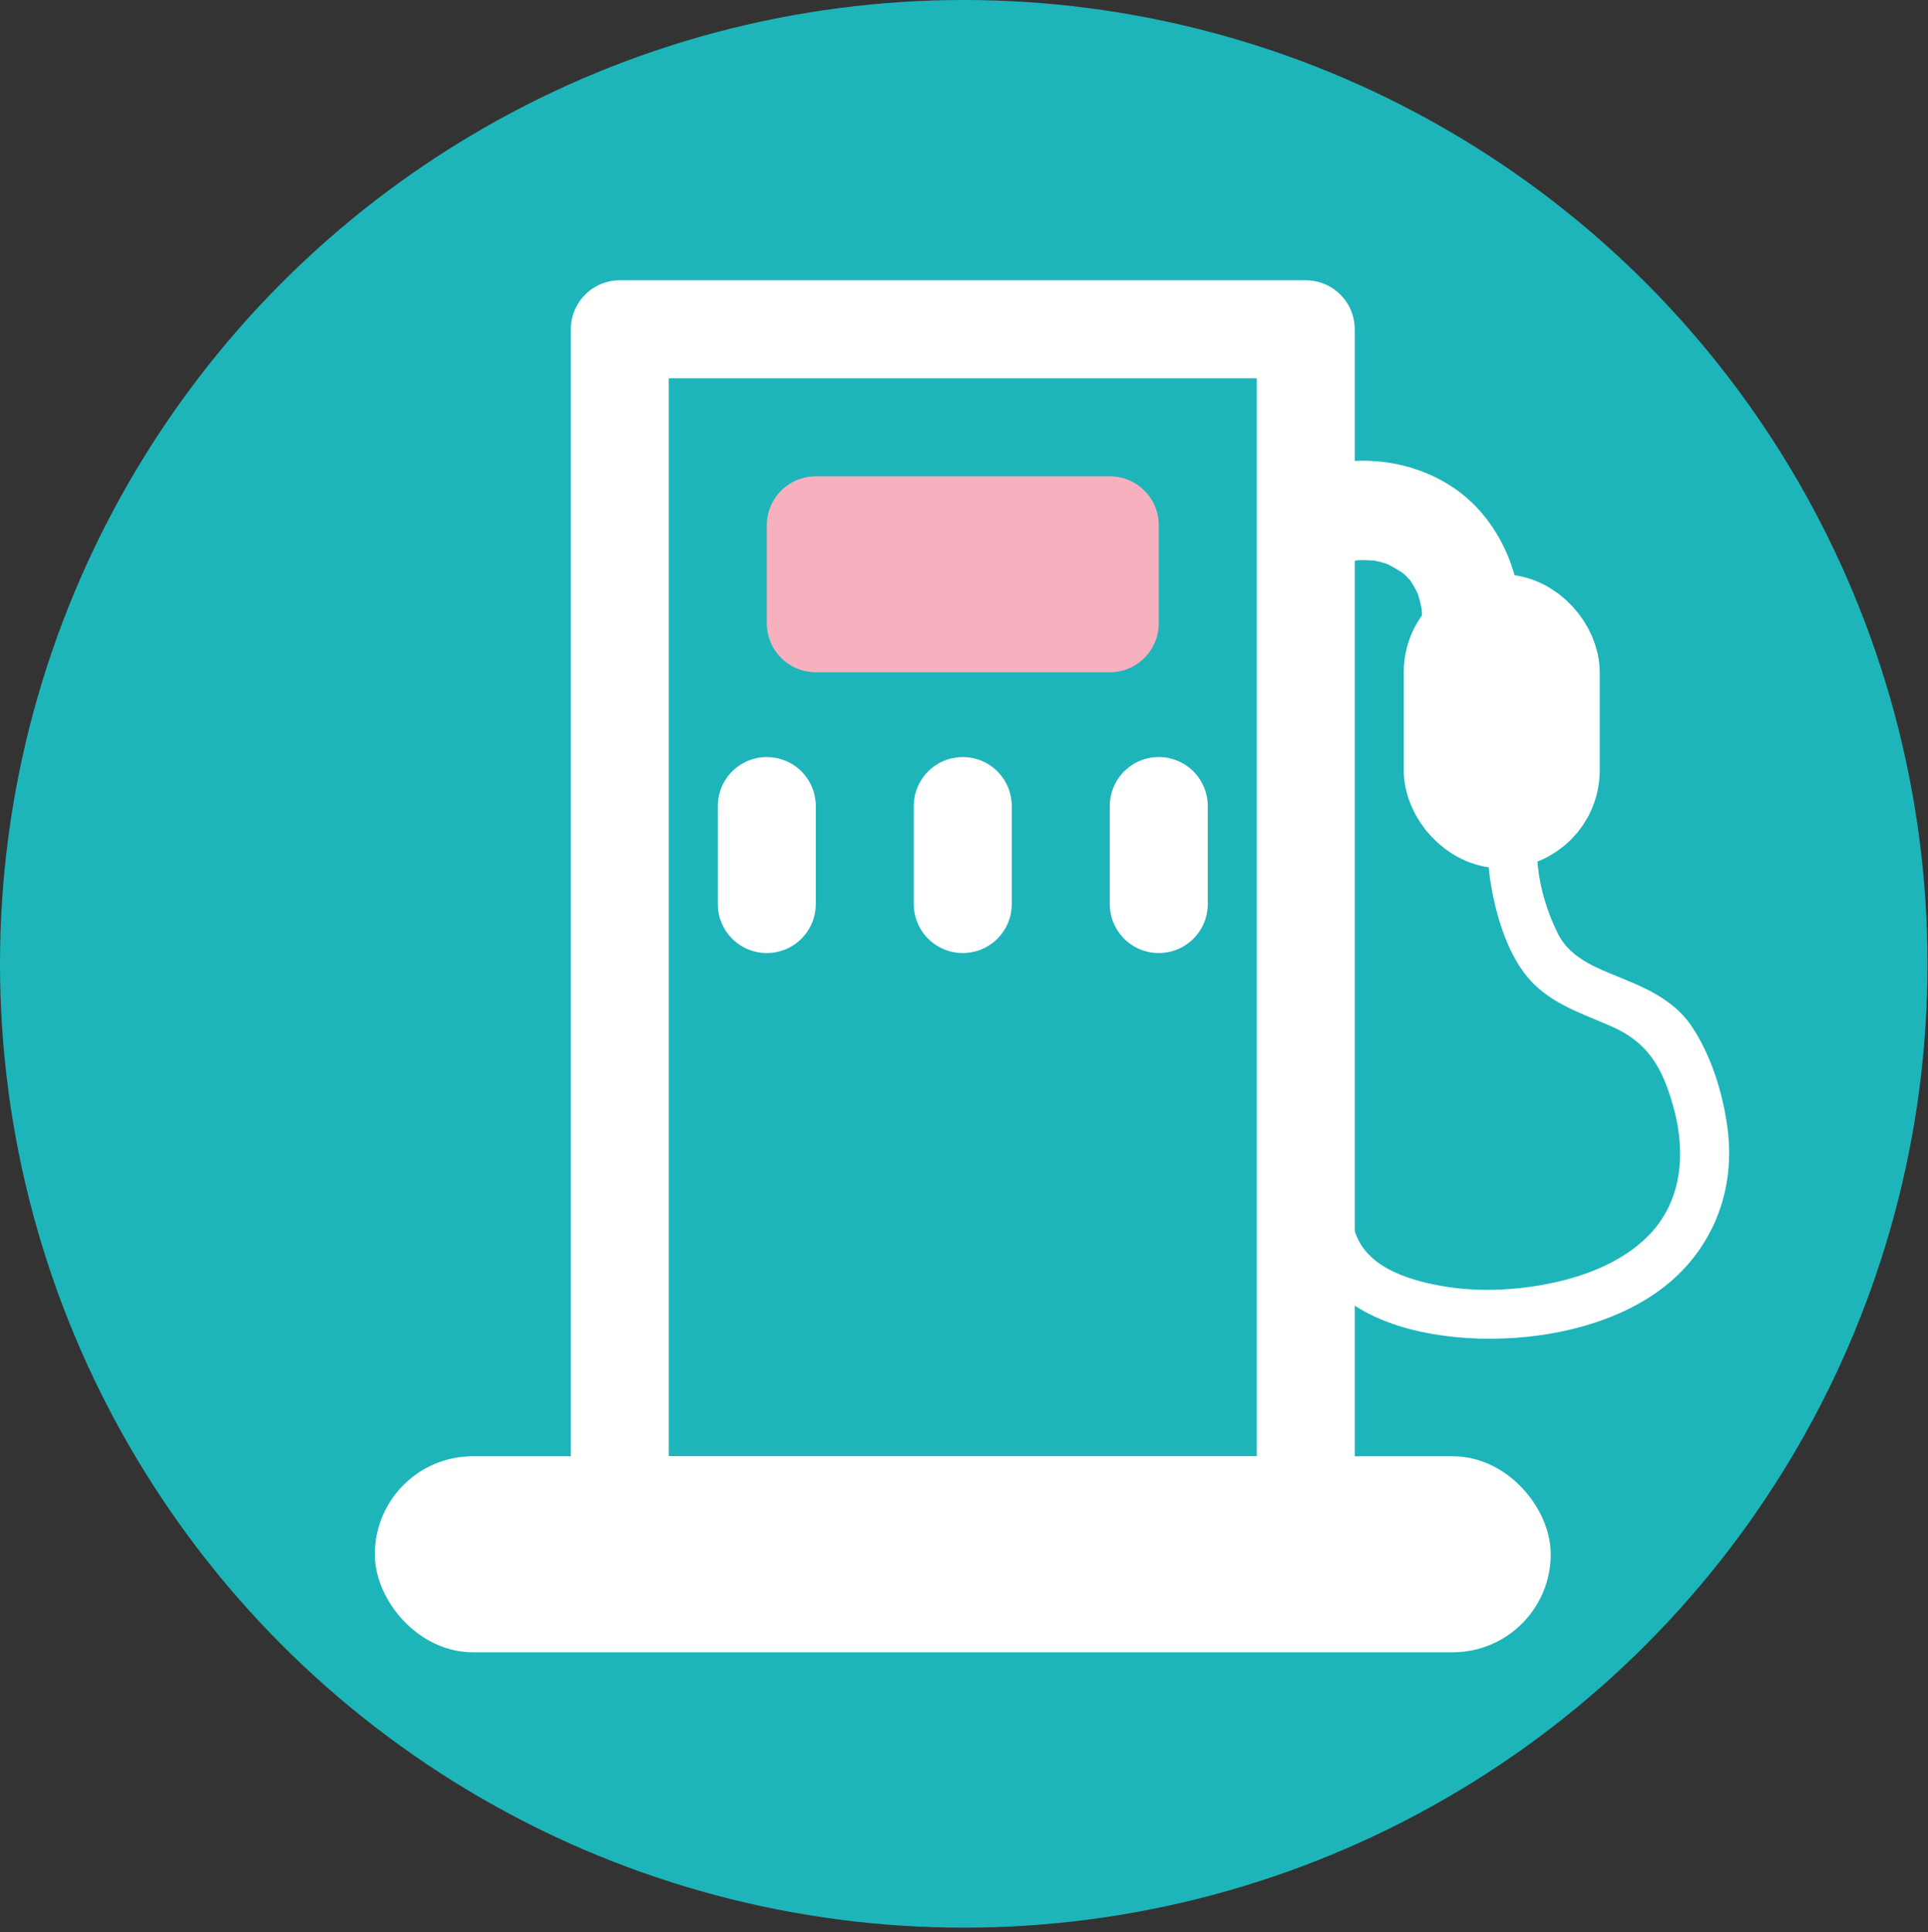
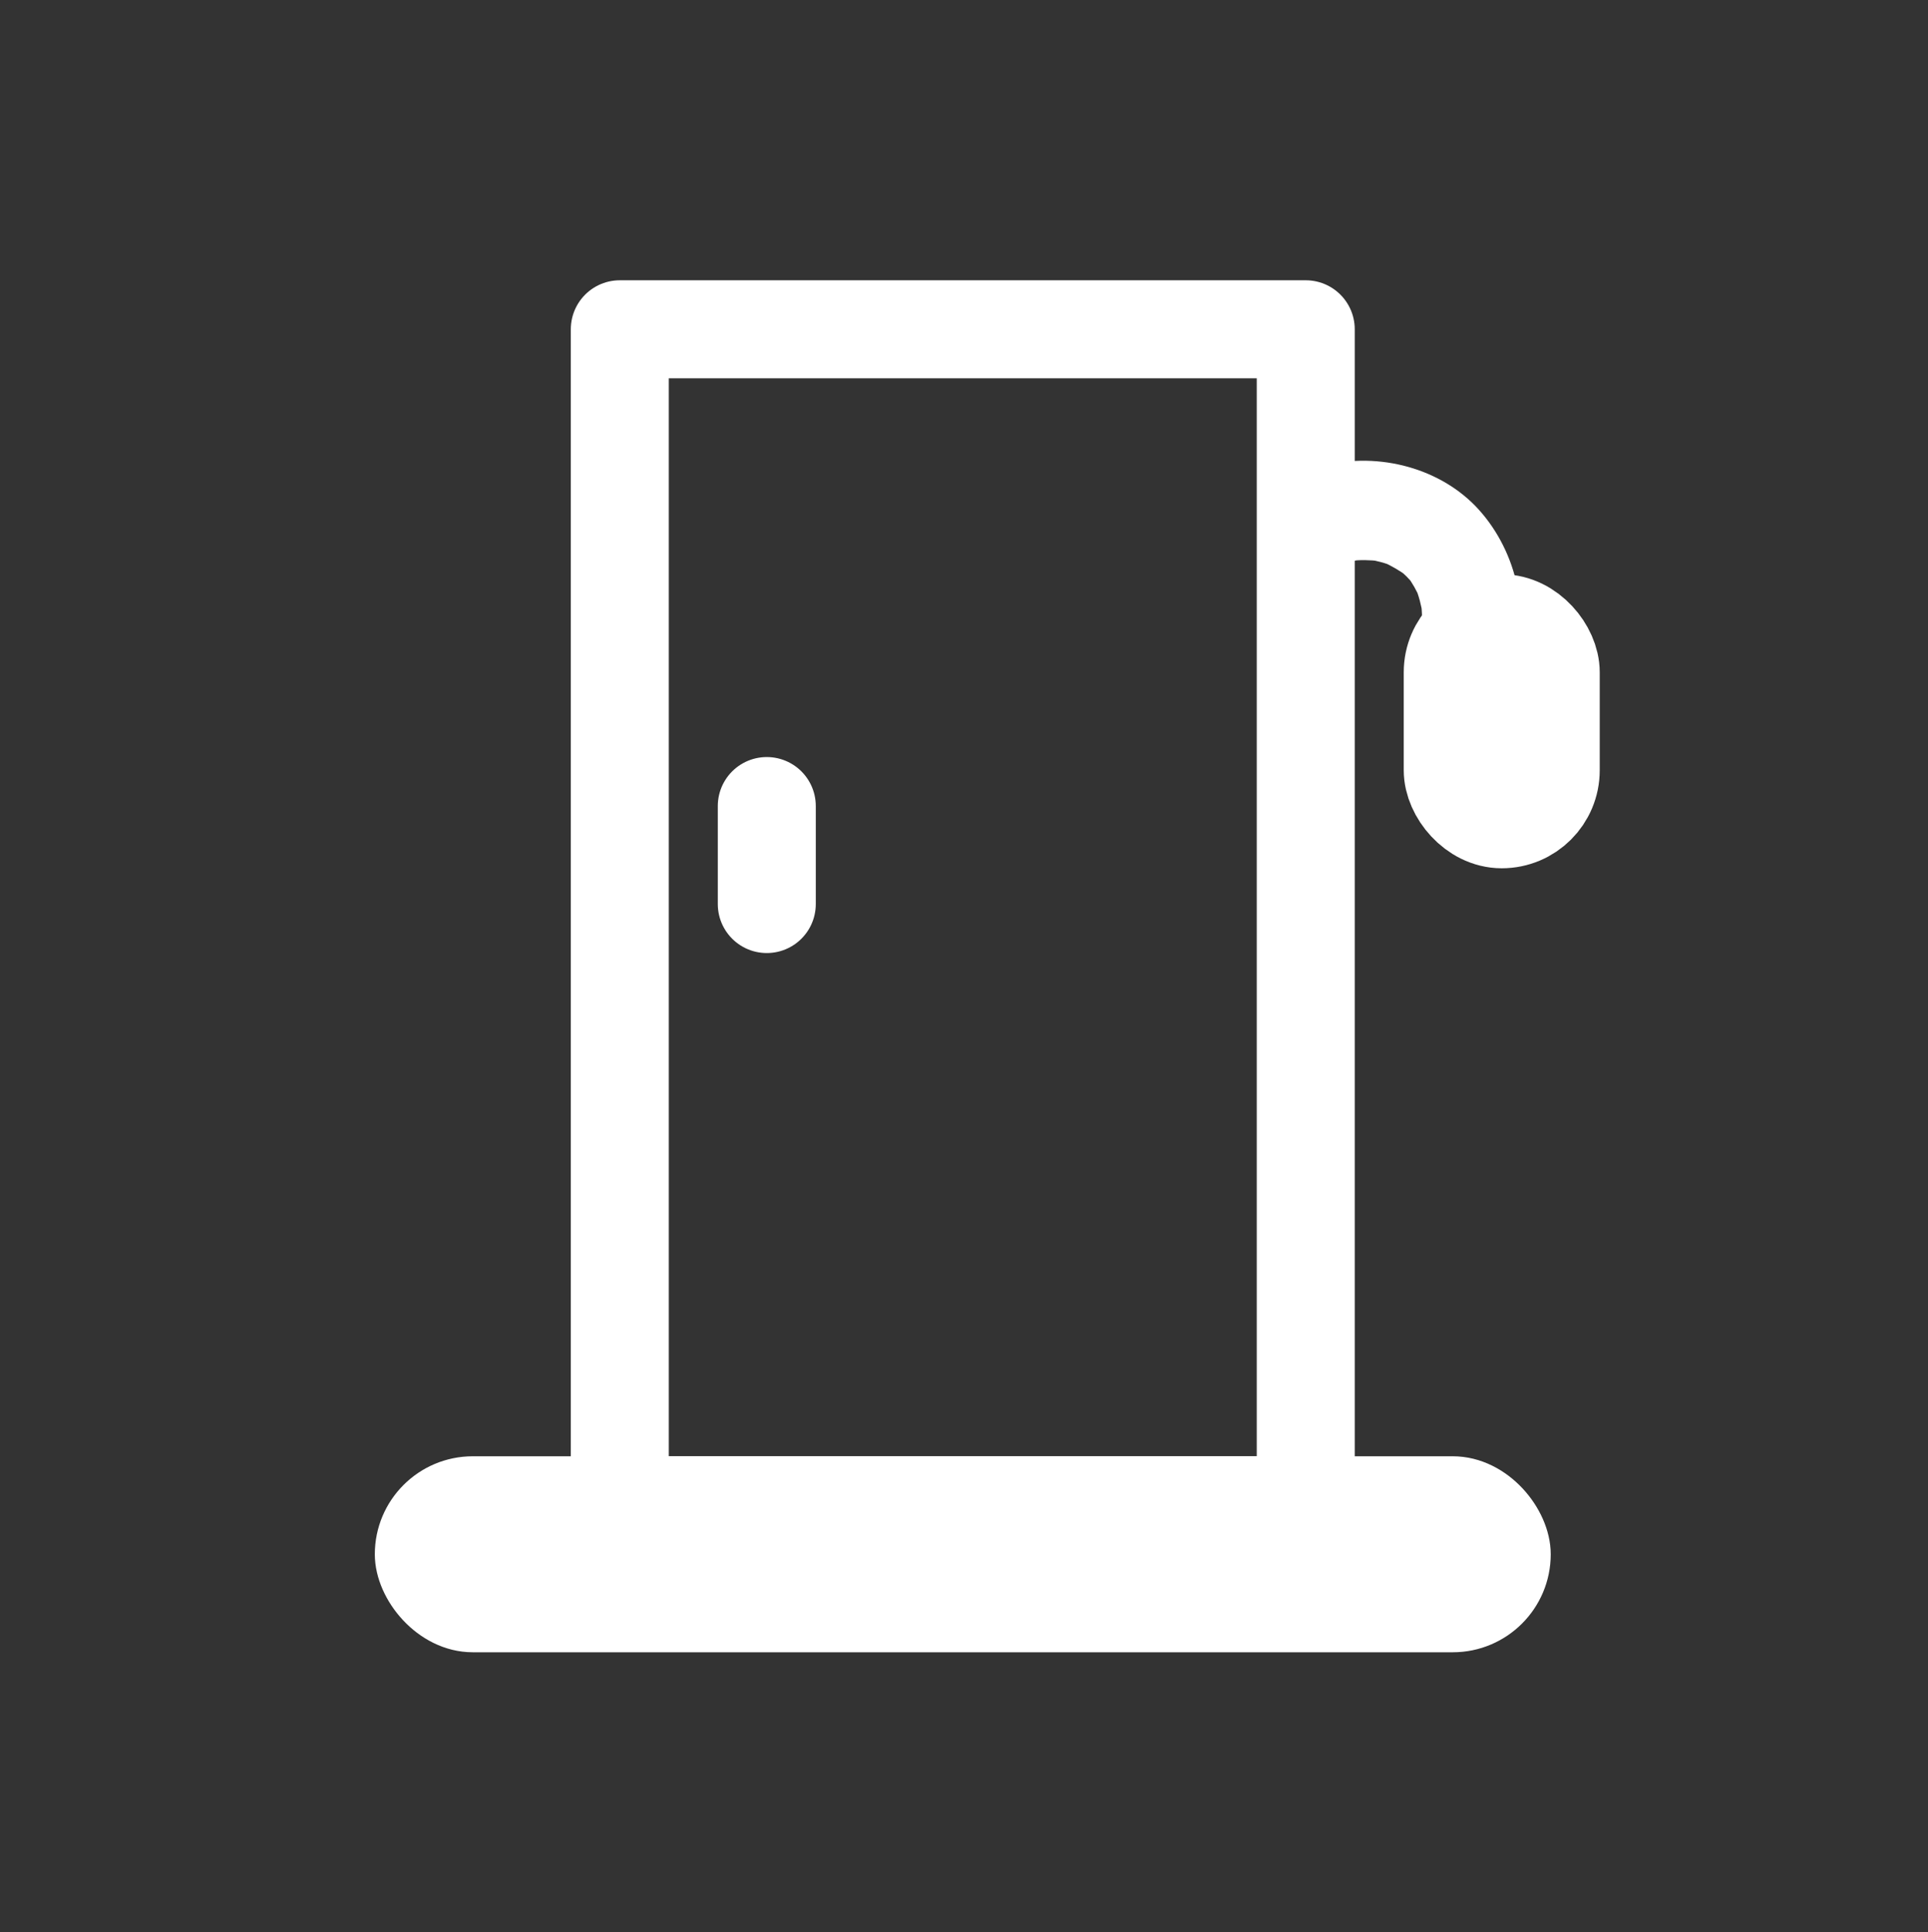
<svg xmlns="http://www.w3.org/2000/svg" viewBox="0 0 39.35 39.43">
  <rect x="0" y="0" width="39.35" height="39.43" fill="#333333" stroke="none" />
  <defs>
    <style>
      .cls-1, .cls-2, .cls-3 {
        stroke: #fff;
      }

      .cls-1, .cls-2, .cls-3, .cls-4 {
        stroke-linecap: round;
        stroke-linejoin: round;
      }

      .cls-1, .cls-2, .cls-5 {
        fill: #fff;
      }

      .cls-2, .cls-3, .cls-4 {
        stroke-width: 2px;
      }

      .cls-3 {
        fill: none;
      }

      .cls-4 {
        fill: #f7b0be;
        stroke: #f7b0be;
      }

      .cls-6 {
        fill: #1db5ba;
      }

      .cls-6, .cls-5 {
        stroke-width: 0px;
      }
    </style>
  </defs>
  <g id="Layer_6" data-name="Layer 6">
-     <circle class="cls-6" cx="19.67" cy="19.67" r="19.67" />
-   </g>
+     </g>
  <g id="gas">
    <rect class="cls-3" x="12.65" y="6.72" width="14" height="24" />
-     <rect class="cls-4" x="16.65" y="10.72" width="6" height="2" />
-     <path class="cls-3" d="M19.65,17.45v1-2,1Z" />
-     <path class="cls-3" d="M23.65,17.45v1-2,1Z" />
    <path class="cls-3" d="M15.65,17.45v1-2,1Z" />
    <rect class="cls-2" x="29.65" y="12.72" width="2" height="4" rx="1" ry="1" />
    <path class="cls-5" d="M27.58,11.46c.08-.02.17-.04.25-.05l-.27.04c.2-.03.4-.02.6,0l-.27-.04c.2.03.39.08.58.16l-.24-.1c.17.08.33.17.48.28l-.2-.16c.14.11.26.23.37.37l-.16-.2c.11.14.19.29.26.45l-.1-.24c.08.19.13.39.16.59l-.04-.27c.03.21.03.41,0,.61l.04-.27c-.03.17-.07.34-.14.51-.09.22-.02.57.1.77s.36.41.6.46c.26.06.54.05.77-.1s.36-.34.46-.6c.44-1.09.13-2.4-.64-3.26s-2.05-1.19-3.16-.91c-.51.13-.86.72-.7,1.23s.69.84,1.23.7h0Z" />
-     <path class="cls-5" d="M30.72,15.76c-.36.77-.43,1.57-.27,2.41.13.69.4,1.53.95,2,.45.39,1.01.56,1.54.8.76.35,1.03.92,1.24,1.72.22.87.14,1.8-.49,2.48-.47.5-1.12.79-1.78.96-.8.2-1.7.26-2.51.11-.71-.13-1.55-.4-1.76-1.15-.17-.62-1.13-.36-.96.27.37,1.33,1.8,1.81,3.05,1.93s2.78-.09,3.91-.8c1.2-.75,1.8-2.04,1.62-3.45-.09-.71-.33-1.49-.73-2.09-.31-.47-.81-.73-1.32-.94-.54-.23-1.15-.41-1.42-.97-.41-.83-.6-1.9-.2-2.77.27-.58-.59-1.09-.86-.5h0Z" />
    <rect class="cls-1" x="8.15" y="30.22" width="23" height="3" rx="1.5" ry="1.5" />
  </g>
</svg>